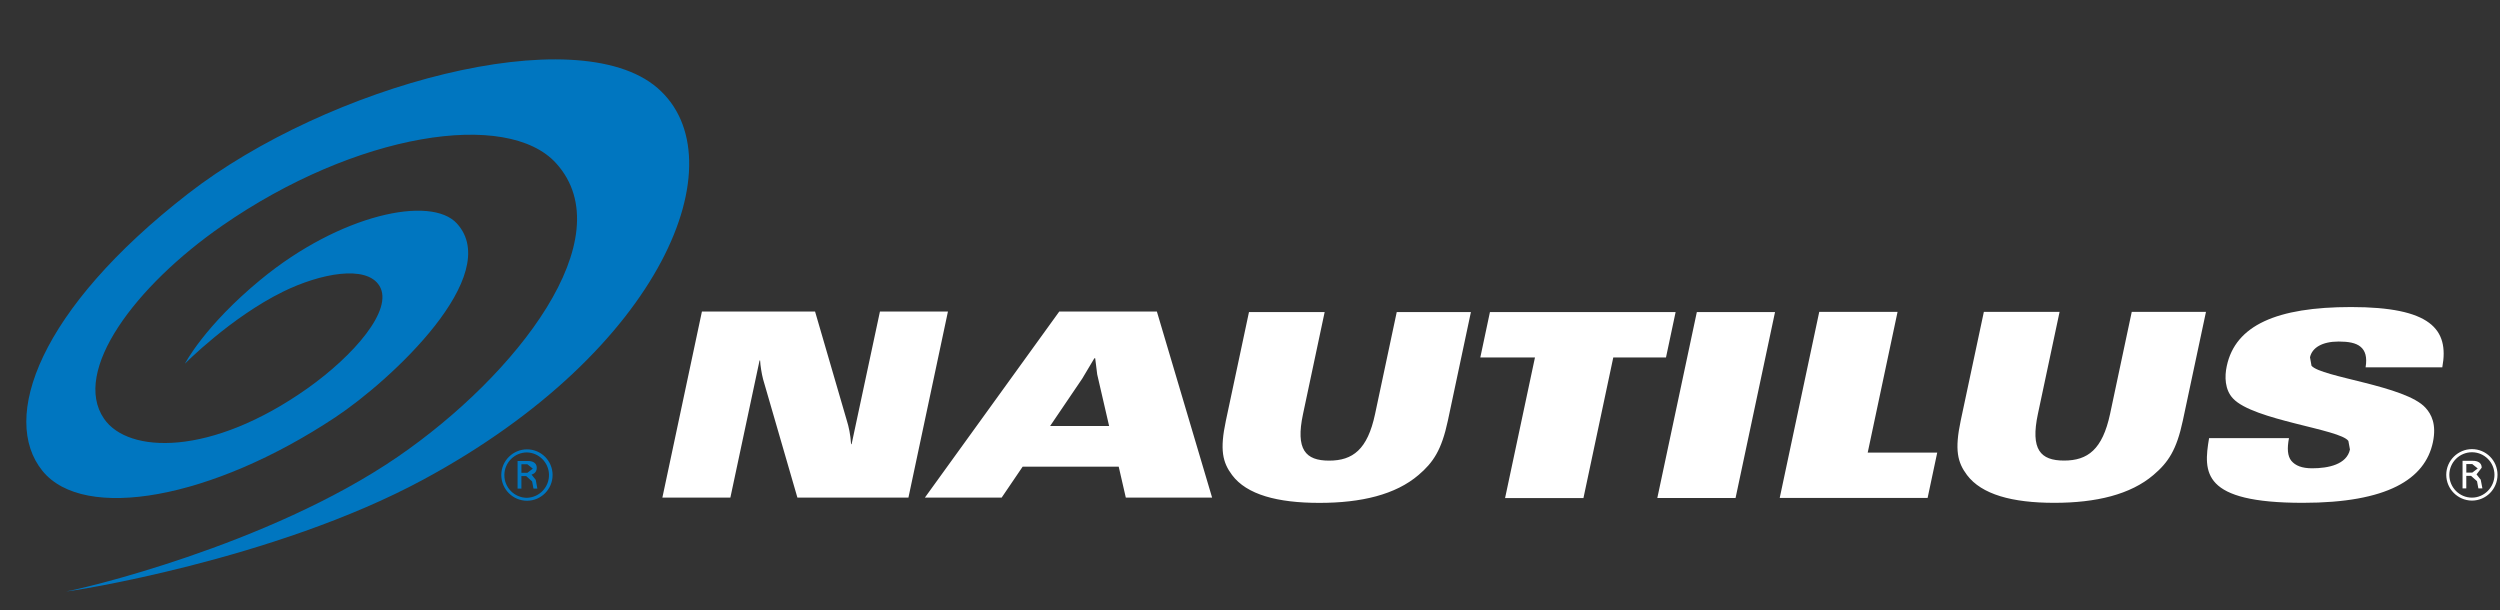
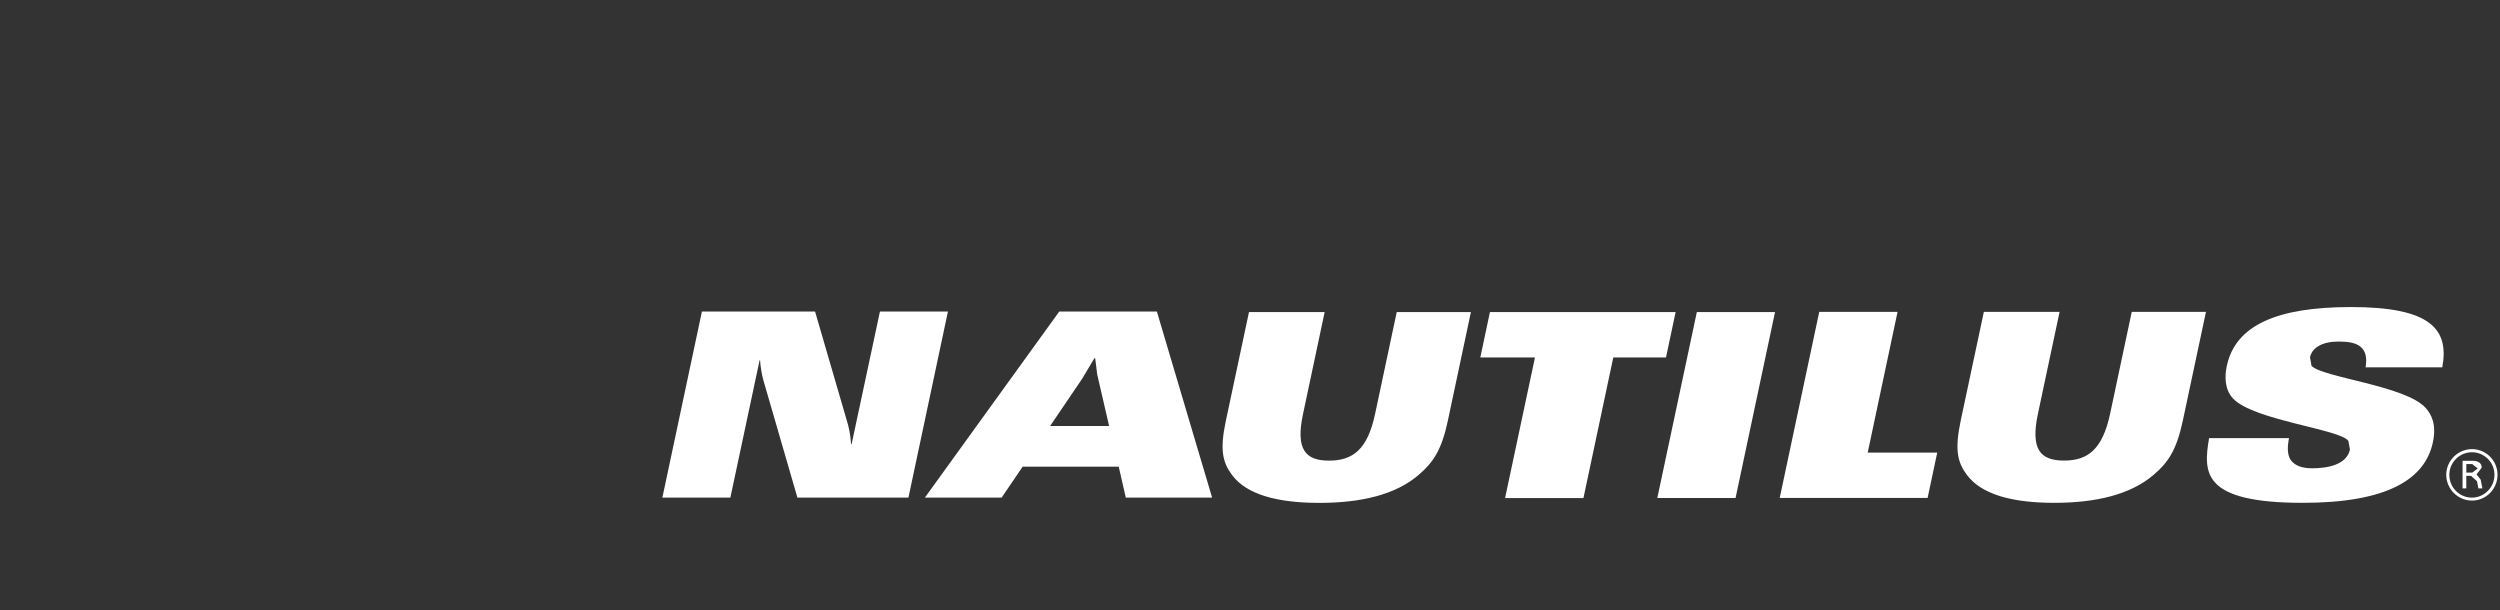
<svg xmlns="http://www.w3.org/2000/svg" id="Layer_1" viewBox="0 0 2500 610">
  <rect x="0" y="0" width="2500" height="610" fill="#333333" stroke="none" />
  <defs>
    <style>.cls-1{fill:#fff;}.cls-1,.cls-2{stroke-width:0px;}.cls-2{fill:#0076c0;}</style>
  </defs>
-   <path class="cls-2" d="m261,279.37c78.81-64.84,169.86-84.51,195.95-55.84,47.03,51.7-65.42,156.45-121.51,193.68-123.5,81.93-251.48,104.85-292.99,53.66C0,418.49,38.85,309.55,188.06,193.69c139.62-108.32,388.46-175.73,469.44-105.69,81.52,70.54,6.65,261.74-234.61,391.81-148.73,80.21-354.45,112.23-356.74,111.56,10.65-1.23,201.75-45.44,331.61-134.59,118.55-81.32,225.81-218.87,158.43-293.44-48.83-54.05-200.16-30.57-334.19,62.49-86.67,60.14-150.58,145.32-117.97,192.89,23.98,34.94,106.69,38.28,203.92-30.68,45.55-32.41,86.02-78.42,71.49-102.17-13.11-21.41-59.31-12.41-96.39,5.81-52.48,25.82-98.1,71.98-98.1,71.98,0,0,19.23-37.55,76.02-84.28" />
  <path class="cls-1" d="m1248.96,312.07h75.69l-21.64,102c-7.57,35.49,2.46,46.56,26.1,46.56s38.4-11.07,45.94-46.56l21.68-102h74.17l-23.07,108.71c-6.26,29.29-14.54,41.64-29.36,54.27-22.96,19.61-57.18,27.83-99.09,27.83s-72.66-8.22-87.3-27.83c-9.44-12.64-12.46-24.99-6.23-54.27l23.12-108.71Zm447.87,0h78.2l-39.47,185.91h-78.25l39.52-185.91Zm-161.86,45.38h-54.66l9.62-45.38h185.68l-9.62,45.38h-52.71l-29.84,140.63h-78.37l29.9-140.63Zm962.54,117.33c0,14.42-11.57,25.82-25.6,25.82-14.19-.12-25.63-11.64-25.66-25.82,0-14.37,11.96-25.66,25.66-25.66,14.12-.02,25.58,11.42,25.6,25.54,0,.04,0,.08,0,.12m-48.19,0c0,12.8,10.29,22.86,22.58,22.86s22.57-10.22,22.57-22.86c-.02-12.45-10.12-22.53-22.57-22.53-12.43.06-22.49,10.1-22.58,22.53m13.25-13.98h9.72c2.06,0,9.39,0,9.39,6.94l-5.15,6.65,4.19,5.31,1.68,8.72h-4.03l-1.35-7.21-5.92-5.31h-4.81v12.52h-3.74v-27.63h.01Zm3.75,11.8h5.98l5.42-4.13-5.42-4.37h-5.98v8.49Zm-647.08-160.7h78.31l-29.84,140.68h69.52l-9.62,45.34h-147.89l39.52-186.02Zm164.6,0h75.73l-21.68,102.06c-7.54,35.54,2.46,46.61,26.16,46.61s38.4-11.07,46.01-46.61l21.67-102.06h74.23l-23.14,108.72c-6.26,29.39-14.53,41.75-29.4,54.38-22.92,19.51-57.13,27.83-99.16,27.83s-72.66-8.33-87.3-27.83c-9.45-12.63-12.47-24.99-6.26-54.38l23.14-108.72Zm305.13,126.27c-1.96,10.29-1.5,17.78,2.35,22.63,4.13,4.87,10.56,7.5,20.84,7.5,16.27,0,34.55-3.85,37.79-18.78l-1.57-8.55c-8.04-11.84-95.02-20.62-115.36-42.48-8.27-8.72-8.55-21.91-6.25-32.47,8.66-40.63,49.86-58.97,124.3-58.97,79.15,0,98.37,21.86,91.22,60.26h-76.69c1.68-10.29-.33-16.71-5.14-20.62-4.63-3.86-12.08-5.15-21.85-5.15-16.5,0-26.55,6.21-28.61,15.76l1.5,8.43c9.72,11.57,93.96,19.84,114.01,42.03,5.87,6.43,11.18,16.5,7.38,34.53-7.83,36.83-45.39,60.53-130.12,60.53-100.95,0-99.5-30.18-93.69-64.66h79.88Zm-1528.84-77.64l-.56-.11-29.2,137.16h-68l39.54-186.01h113.16l31.83,109.27c1.79,5.7,3.55,13.52,4.19,23.31l.5.05,28.34-132.63h68l-39.5,186.02h-111.03l-34.34-118.44c-1.38-5.2-2.83-14.2-2.93-18.62m299.11-48.96h97.64l55.22,186.01h-86.3l-7.09-30.91h-96.06l-20.98,30.91h-76.77l134.34-186.01Zm35.95,46.73h-.84l-12.16,20.4-32.05,47.28h58.97l-11.9-51.53-2.01-16.15Z" />
-   <path class="cls-2" d="m552.59,475c.02,14.18-11.44,25.71-25.63,25.77-14.18-.09-25.63-11.59-25.66-25.77,0-14.42,11.9-25.65,25.66-25.65,14.14-.02,25.61,11.43,25.63,25.57,0,.03,0,.05,0,.08m-48.23,0c-.09,12.51,9.99,22.72,22.5,22.81.04,0,.08,0,.11,0,12.53-.38,22.39-10.84,22.01-23.38-.36-12-10.01-21.65-22.01-22.01-12.45.05-22.54,10.13-22.61,22.58m13.21-14.02h9.78c2.07,0,9.39,0,9.39,6.93,0,.84,0,5.2-5.2,6.7l4.22,5.26,1.59,8.72h-3.88l-1.37-7.21-5.95-5.31h-4.75v12.52h-3.83v-27.62Zm3.84,11.84h5.95l5.45-4.19-5.45-4.36h-5.95v8.55Z" />
</svg>